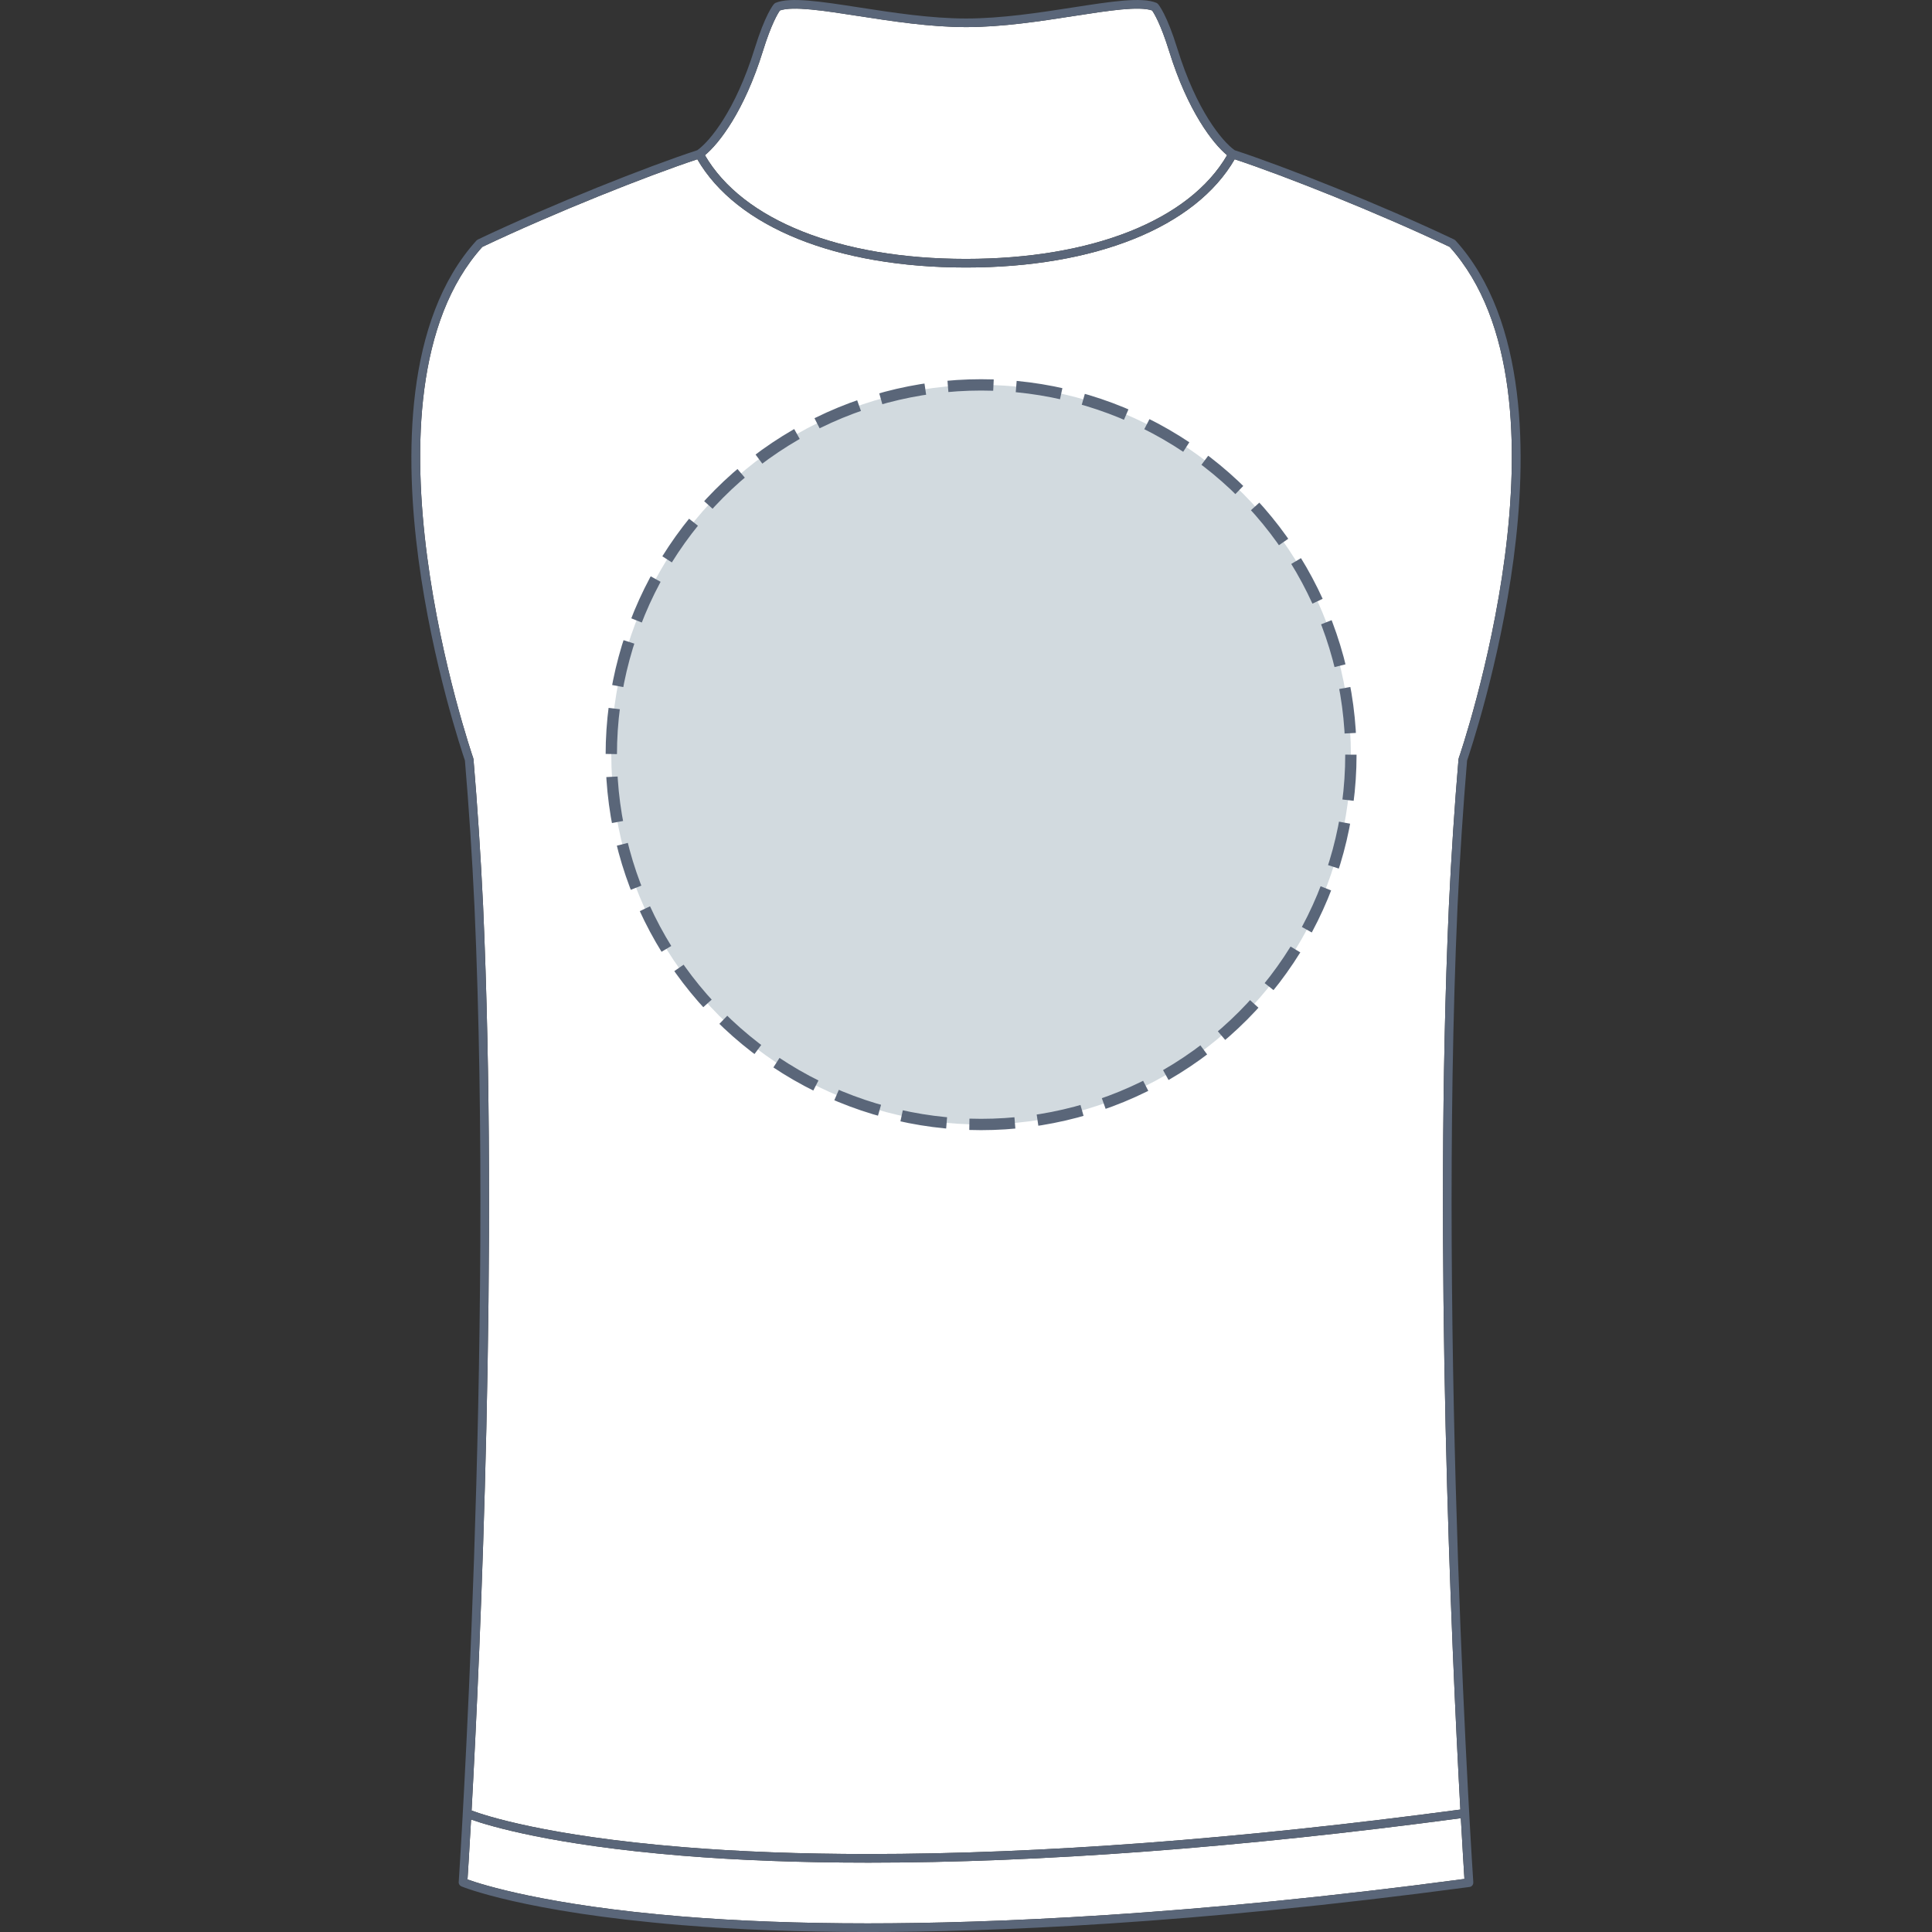
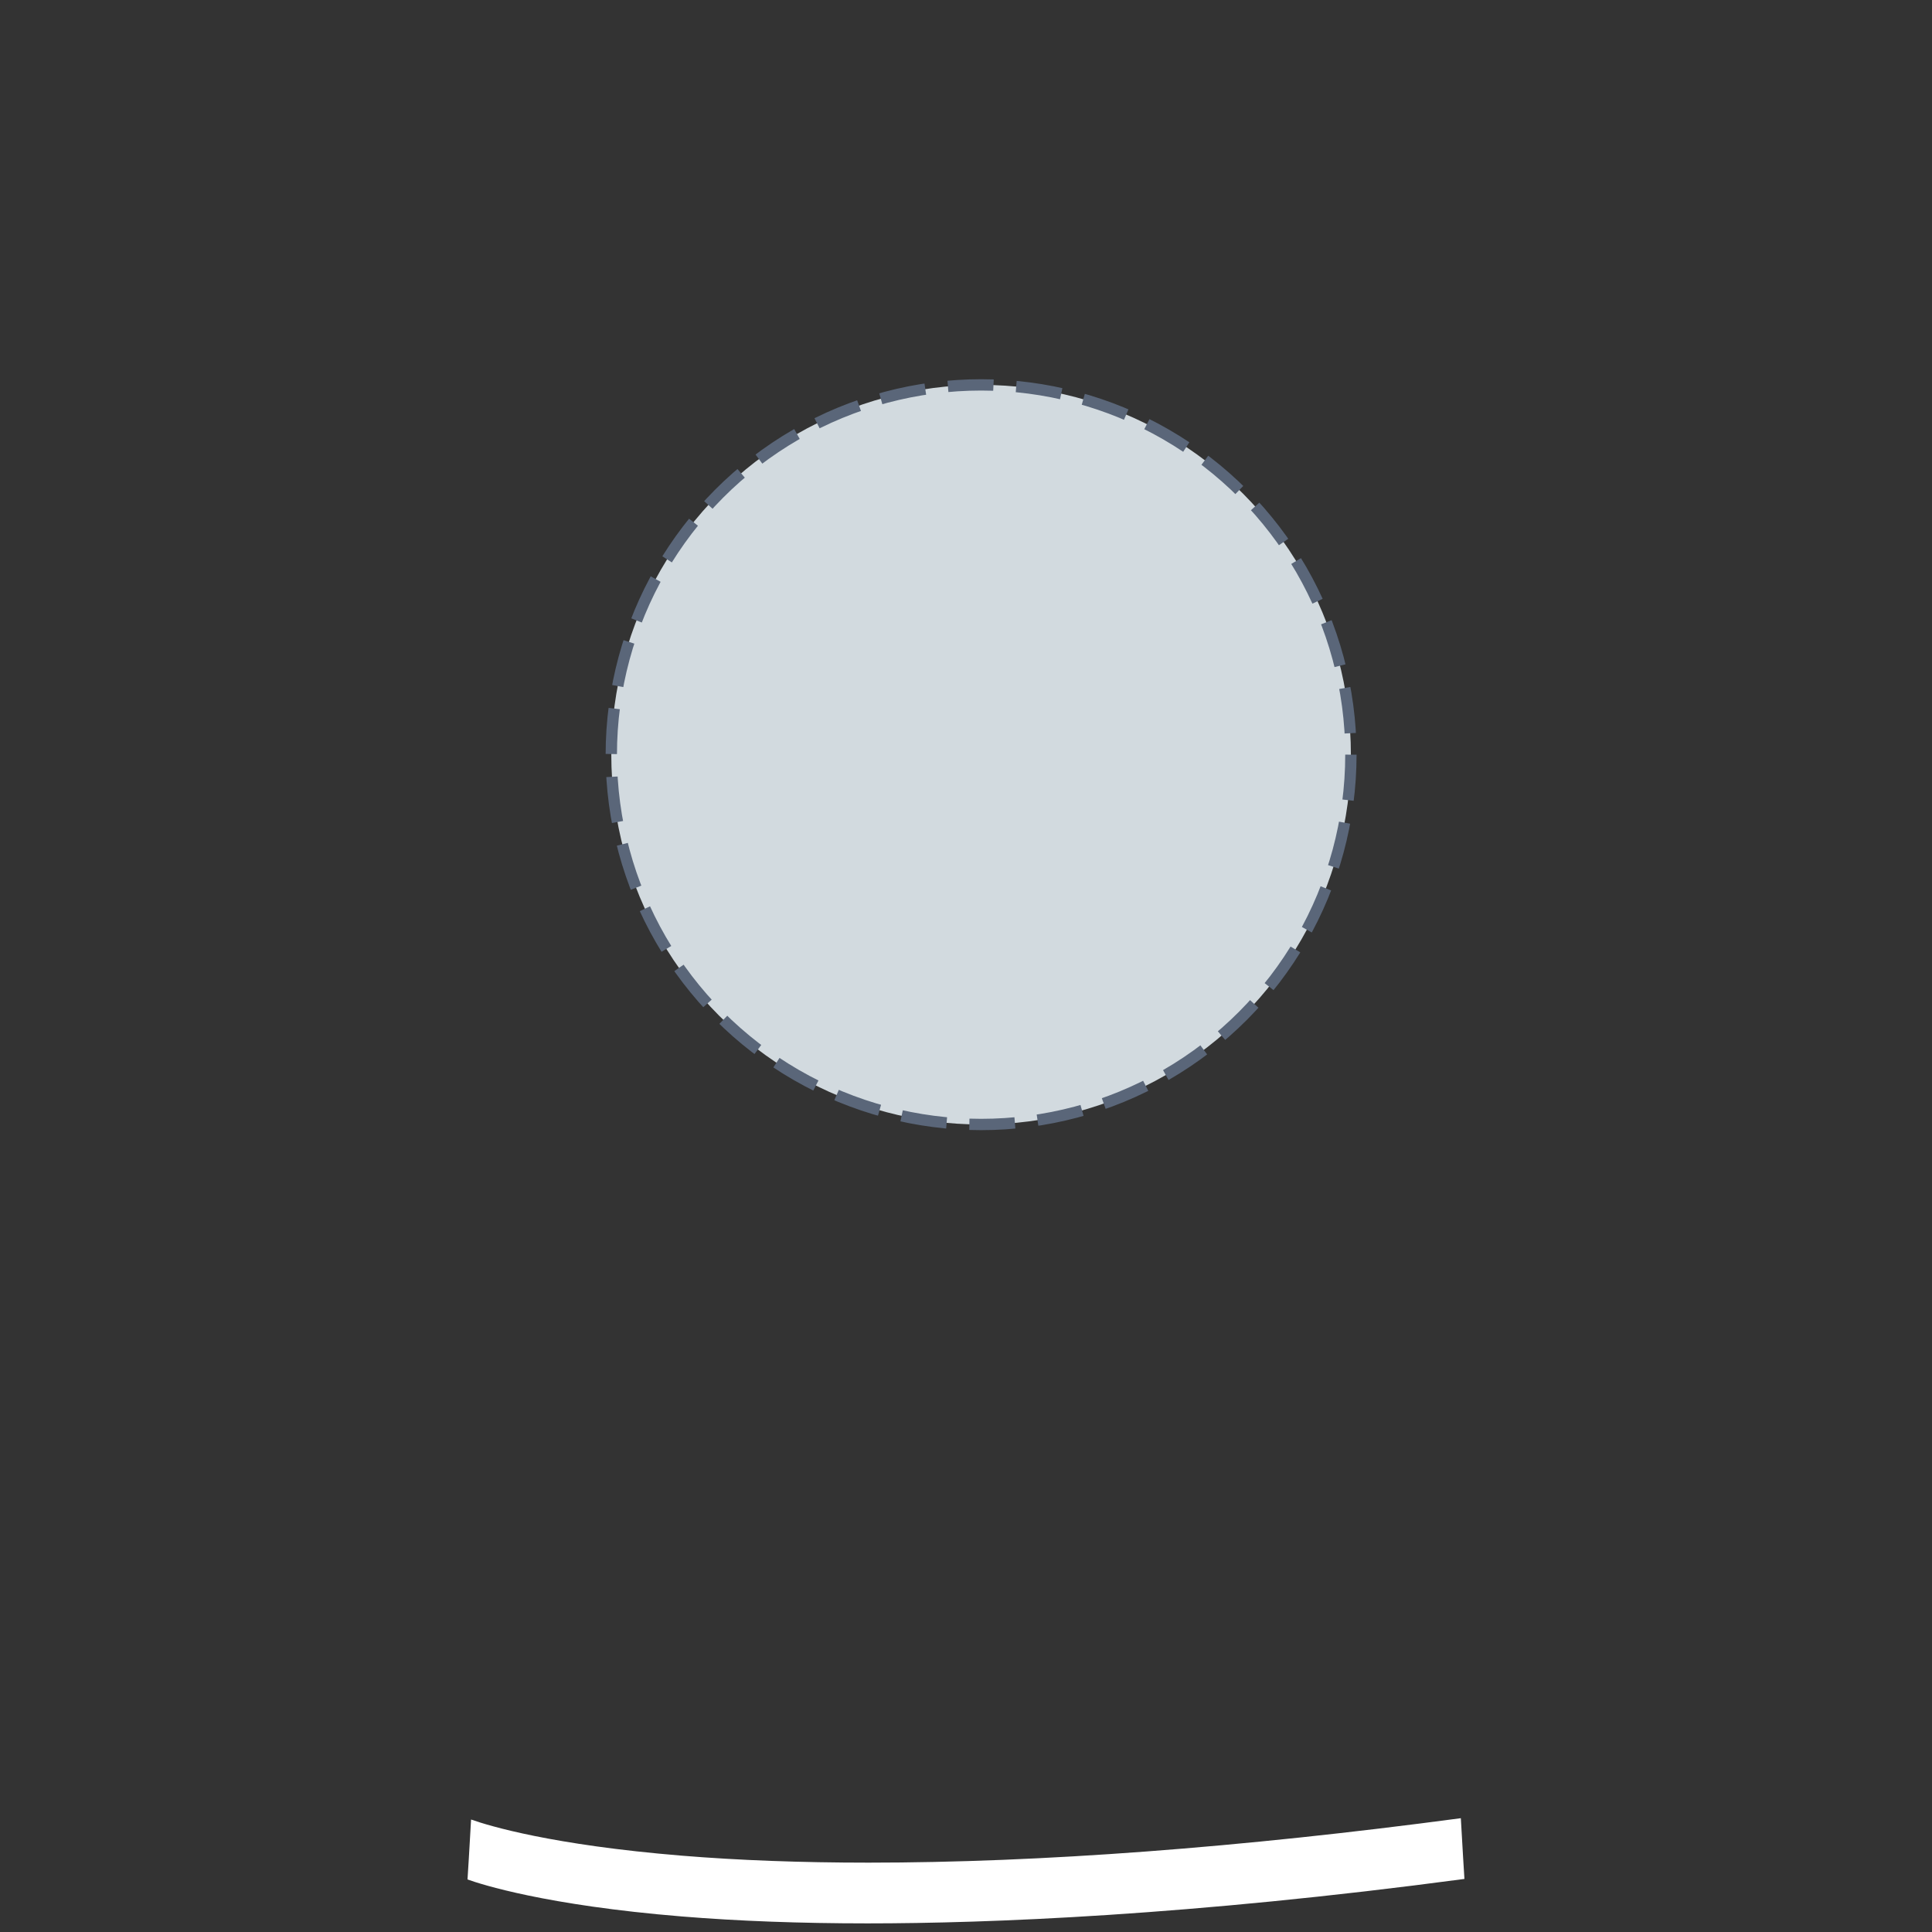
<svg xmlns="http://www.w3.org/2000/svg" version="1.1" id="Softshell_dos" x="0px" y="0px" width="512px" height="512px" viewBox="0 0 512 512" enable-background="new 0 0 512 512" xml:space="preserve">
  <rect x="0" y="0" width="512" height="512" fill="#333333" stroke="none" />
  <g>
    <g id="Background">
-       <path fill="#FFFFFF" d="M180.918,489.496c14.849,1.221,31.418,1.839,49.249,1.839c45.588,0,98.356-3.968,156.843-11.783    c-2.333-42.723-7.079-148.2-3.033-239.543c0-0.002,0-0.002,0-0.002v-0.004c0.642-13.411,1.498-26.466,2.548-38.8    c0.004-0.051,0.028-0.094,0.04-0.143c0.01-0.046,0.003-0.092,0.021-0.139c0.336-0.957,33.017-96.088-2.403-135.489    c-19.283-9.146-43.757-18.848-56.979-23.226c-10.403,17.98-36.906,28.688-71.218,28.688c-34.29,0-60.783-10.709-71.188-28.688    c-13.221,4.378-37.697,14.082-56.979,23.227c-35.42,39.401-2.737,134.531-2.402,135.488c0.017,0.047,0.009,0.094,0.019,0.14    c0.012,0.049,0.038,0.091,0.043,0.142c1.047,12.355,1.902,25.408,2.544,38.8v0.004c0,0,0,0,0,0.002    c4.058,91.531-0.722,197.304-3.048,239.8C128.468,481.119,144.674,486.519,180.918,489.496z" />
-       <path fill="#FFFFFF" d="M255.987,68.613c33.444,0,59.194-10.255,69.207-27.482c-3.754-3.093-10.43-11.67-15.354-27.552    c-2.241-7.232-4-10.069-4.521-10.808c-3.478-1.202-11.44,0.028-20.639,1.458c-8.922,1.385-19.033,2.953-28.63,2.953    c-9.591,0-19.723-1.567-28.661-2.951c-9.232-1.432-17.227-2.661-20.707-1.46c-0.519,0.74-2.28,3.577-4.521,10.808    c-4.924,15.88-11.6,24.458-15.351,27.551C196.825,58.356,222.563,68.613,255.987,68.613z" />
      <path fill="#FFFFFF" d="M123.896,498.077c3.622,1.301,20.771,6.849,56.759,9.802c14.831,1.218,31.402,1.838,49.251,1.838    c31.994,0,85.36-2.051,158.183-11.779c-0.141-2.222-0.492-7.814-0.952-16.097c-58.517,7.813-111.324,11.779-156.969,11.779    c-17.895,0-34.527-0.621-49.438-1.845c-34.451-2.829-51.098-7.892-55.891-9.582C124.374,490.558,124.026,496.074,123.896,498.077z    " />
    </g>
-     <path id="Outline" fill="#5A6679" d="M386.264,240.116c0.639-13.333,1.488-26.309,2.529-38.572   c0.664-1.94,8.615-25.521,12.313-53.386c3.563-26.844,3.791-63.272-15.359-84.403c-0.003-0.004-0.007-0.009-0.011-0.012   c0-0.002-0.002-0.003-0.003-0.004c-0.024-0.029-0.063-0.042-0.093-0.068c-0.081-0.071-0.159-0.146-0.263-0.195   c-19.74-9.375-45.009-19.366-58.166-23.665c-3.313-2.342-10.118-10.534-15.193-26.906c-2.813-9.086-4.924-11.607-5.154-11.865   l-0.007,0.006c-0.111-0.125-0.245-0.232-0.411-0.302c-3.916-1.598-11.95-0.349-22.119,1.229C275.489,3.345,265.471,4.9,256.052,4.9   c-9.414,0-19.453-1.554-28.313-2.924c-10.207-1.58-18.27-2.829-22.186-1.231c-0.167,0.069-0.301,0.177-0.412,0.303l-0.008-0.007   c-0.231,0.258-2.339,2.779-5.154,11.865c-5.074,16.371-11.88,24.563-15.191,26.904c-13.156,4.299-38.415,14.287-58.153,23.662   c-0.003,0.001-0.004,0.002-0.005,0.002c-0.002,0.001-0.005,0.002-0.007,0.003c-0.063,0.028-0.104,0.078-0.155,0.115   c-0.066,0.049-0.144,0.085-0.2,0.148c-0.002,0.002-0.003,0.005-0.005,0.007c-0.002,0.001-0.003,0.002-0.004,0.003   c-19.154,21.129-18.929,57.563-15.364,84.409c3.696,27.848,11.644,51.416,12.314,53.382c1.042,12.284,1.894,25.262,2.527,38.576   v0.001c5.188,116.985-4.079,257.27-4.173,258.654c-0.036,0.496,0.262,0.932,0.695,1.115l-0.005,0.014   c0.161,0.065,16.448,6.825,58.214,10.257c14.896,1.225,31.527,1.846,49.438,1.846c32.219,0,86.051-2.072,159.544-11.939   c0.603-0.079,1.017-0.613,0.978-1.21l0.012-0.001C390.343,497.467,381.073,357.16,386.264,240.116L386.264,240.116z    M202.161,13.579c2.24-7.231,4.002-10.068,4.521-10.808c3.48-1.201,11.475,0.028,20.707,1.46c8.938,1.384,19.07,2.951,28.661,2.951   c9.597,0,19.708-1.568,28.63-2.953c9.198-1.43,17.161-2.66,20.639-1.458c0.521,0.739,2.28,3.576,4.521,10.808   c4.924,15.882,11.6,24.459,15.354,27.552c-10.013,17.227-35.763,27.482-69.207,27.482c-33.424,0-59.161-10.257-69.176-27.483   C190.562,38.037,197.238,29.459,202.161,13.579z M180.655,507.879c-35.988-2.953-53.137-8.501-56.759-9.802   c0.13-2.003,0.479-7.52,0.943-15.884c4.793,1.69,21.439,6.753,55.891,9.582c14.91,1.224,31.543,1.845,49.438,1.845   c45.645,0,98.452-3.966,156.969-11.779c0.46,8.282,0.812,13.875,0.952,16.097c-72.822,9.729-126.188,11.779-158.183,11.779   C212.057,509.717,195.486,509.097,180.655,507.879z M387.01,479.552c-58.486,7.815-111.255,11.783-156.843,11.783   c-17.831,0-34.4-0.618-49.249-1.839c-36.244-2.978-52.45-8.377-55.946-9.688c2.326-42.496,7.105-148.269,3.048-239.8   c0-0.002,0-0.002,0-0.002v-0.004c-0.642-13.392-1.497-26.445-2.544-38.8c-0.005-0.051-0.031-0.093-0.043-0.142   c-0.01-0.046-0.002-0.093-0.019-0.14c-0.335-0.957-33.018-96.087,2.402-135.488c19.282-9.145,43.759-18.849,56.979-23.227   c10.405,17.979,36.898,28.688,71.188,28.688c34.312,0,60.814-10.708,71.218-28.688c13.223,4.378,37.696,14.08,56.979,23.226   c35.42,39.401,2.739,134.532,2.403,135.489c-0.018,0.047-0.011,0.093-0.021,0.139c-0.012,0.049-0.036,0.092-0.04,0.143   c-1.05,12.334-1.906,25.389-2.548,38.8v0.004c0,0,0,0,0,0.002C379.931,331.352,384.677,436.829,387.01,479.552z" />
  </g>
  <circle fill="#D2DADF" cx="260" cy="200" r="98" />
  <circle stroke="#5A6679" fill="none" stroke-width="3" stroke-miterlimit="10" stroke-dasharray="12.08,6.04" cx="260" cy="200" r="98" />
</svg>